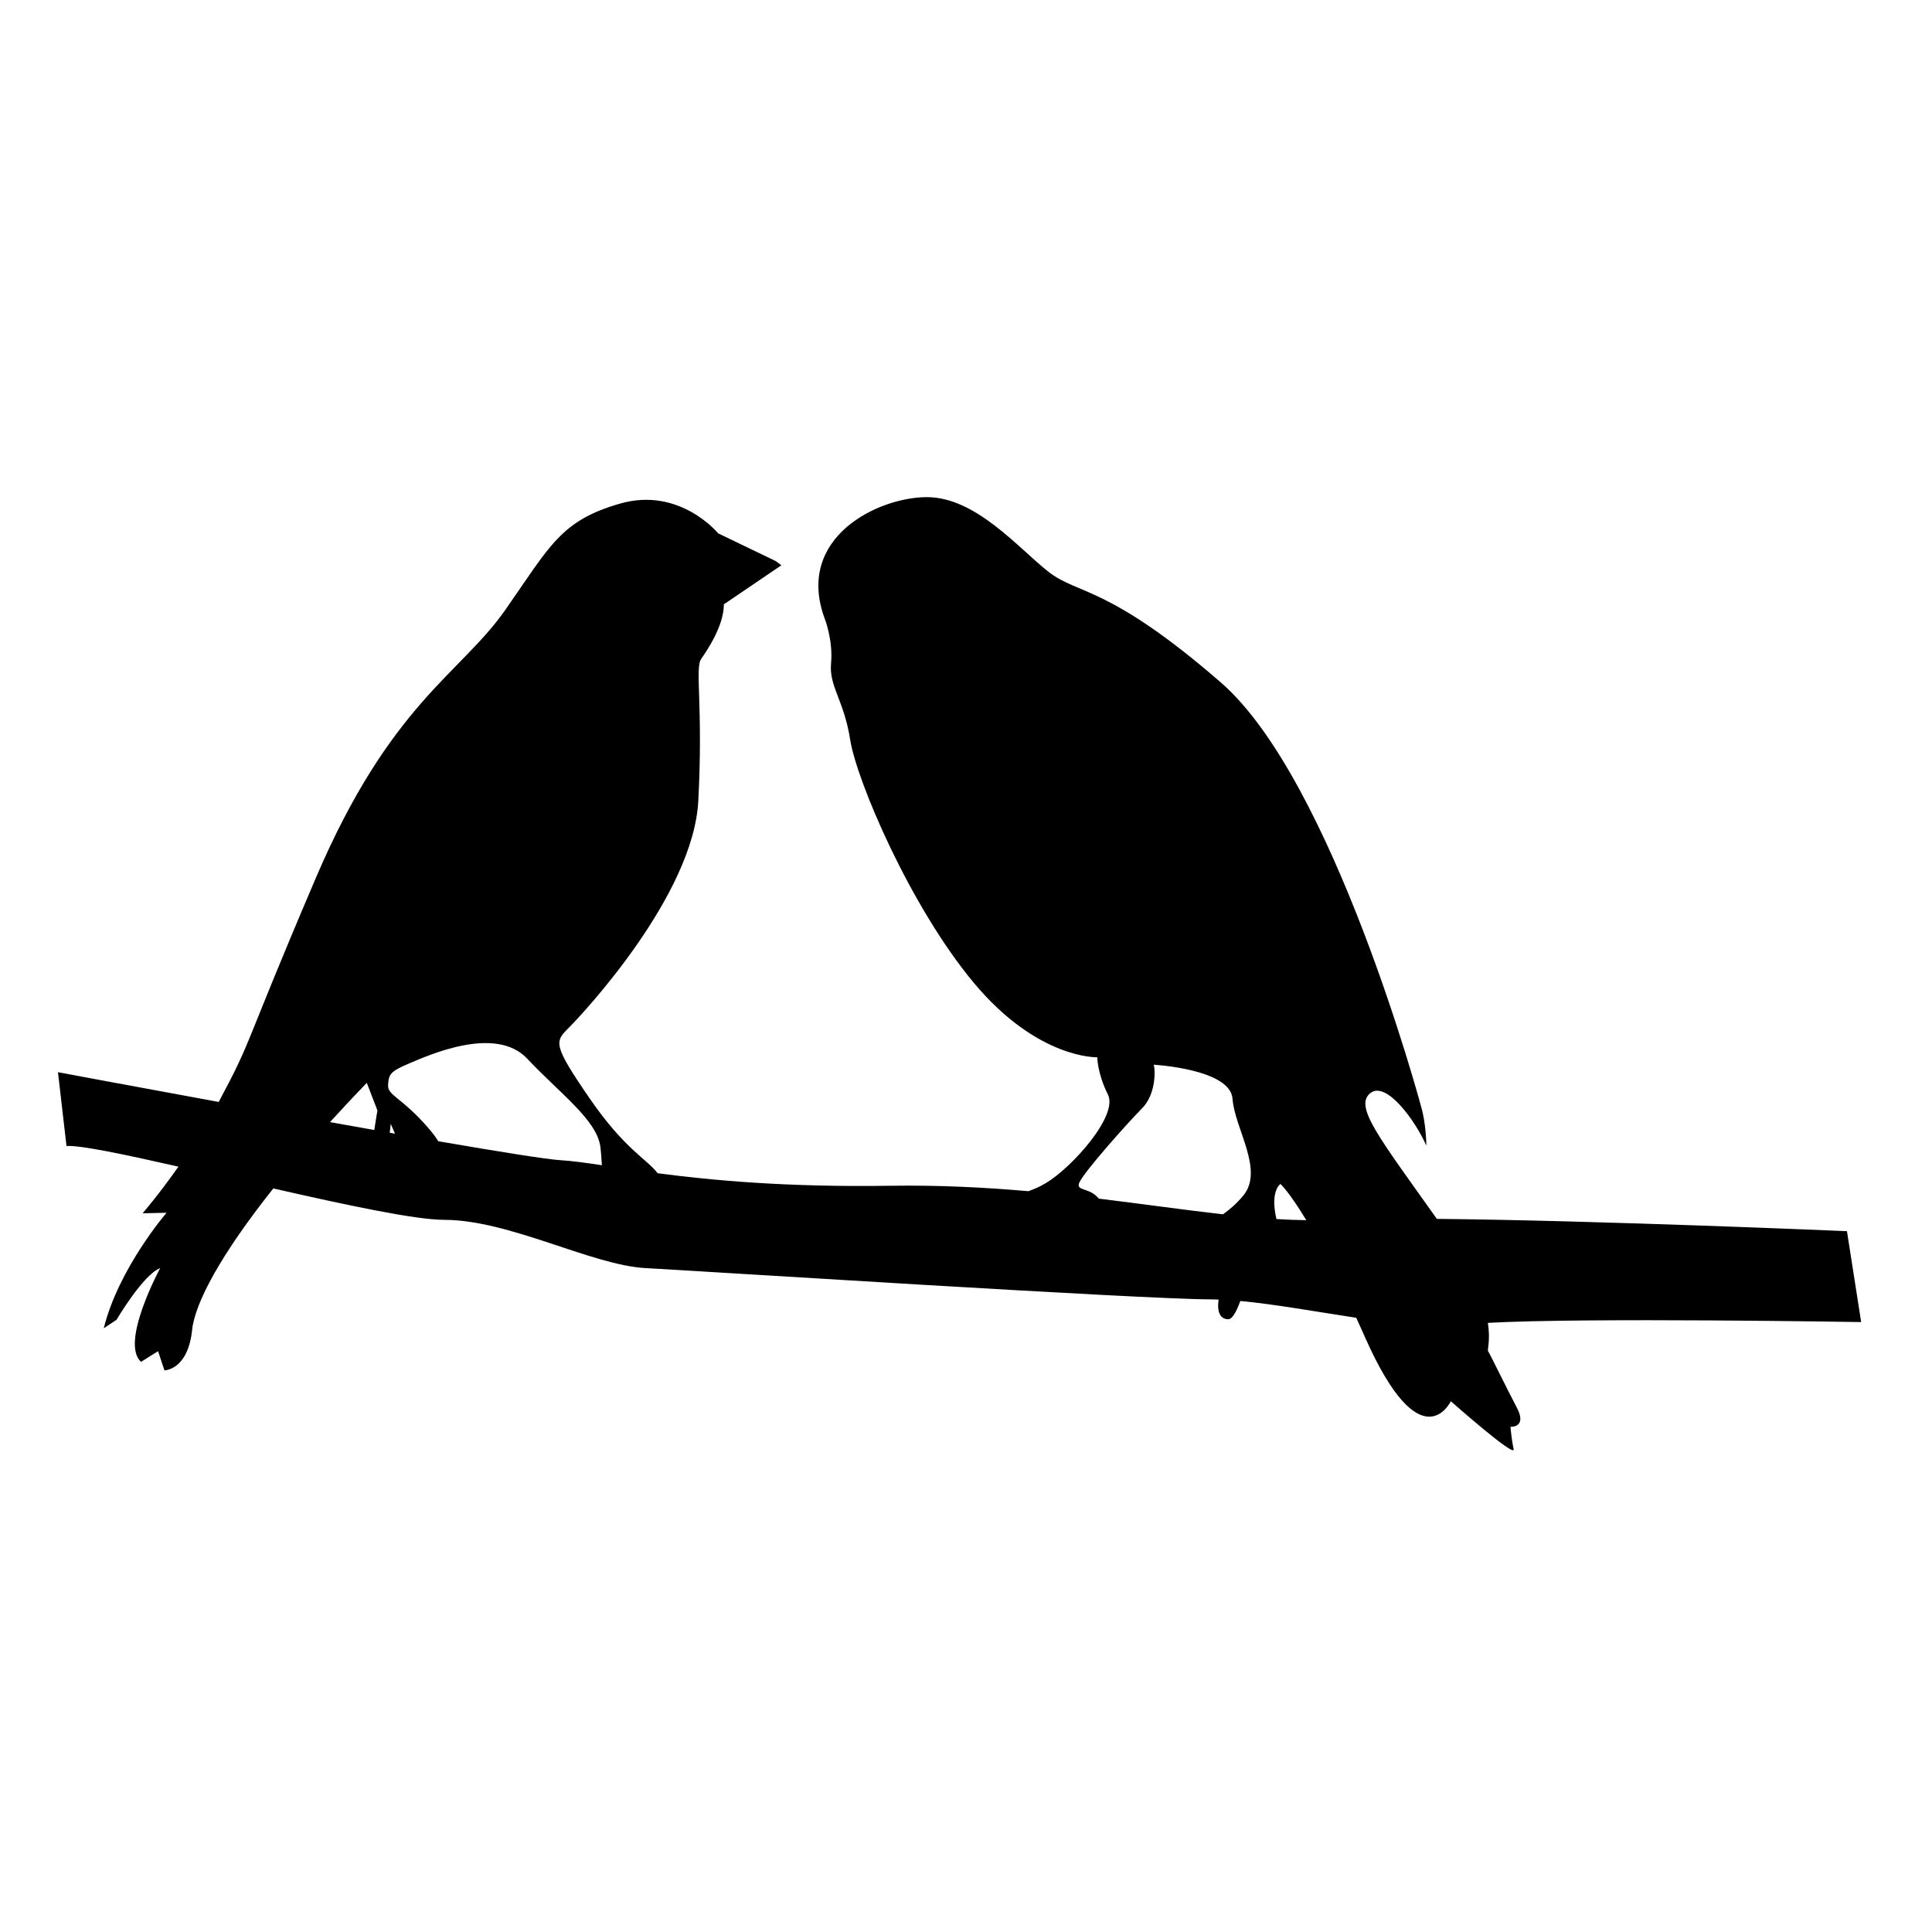
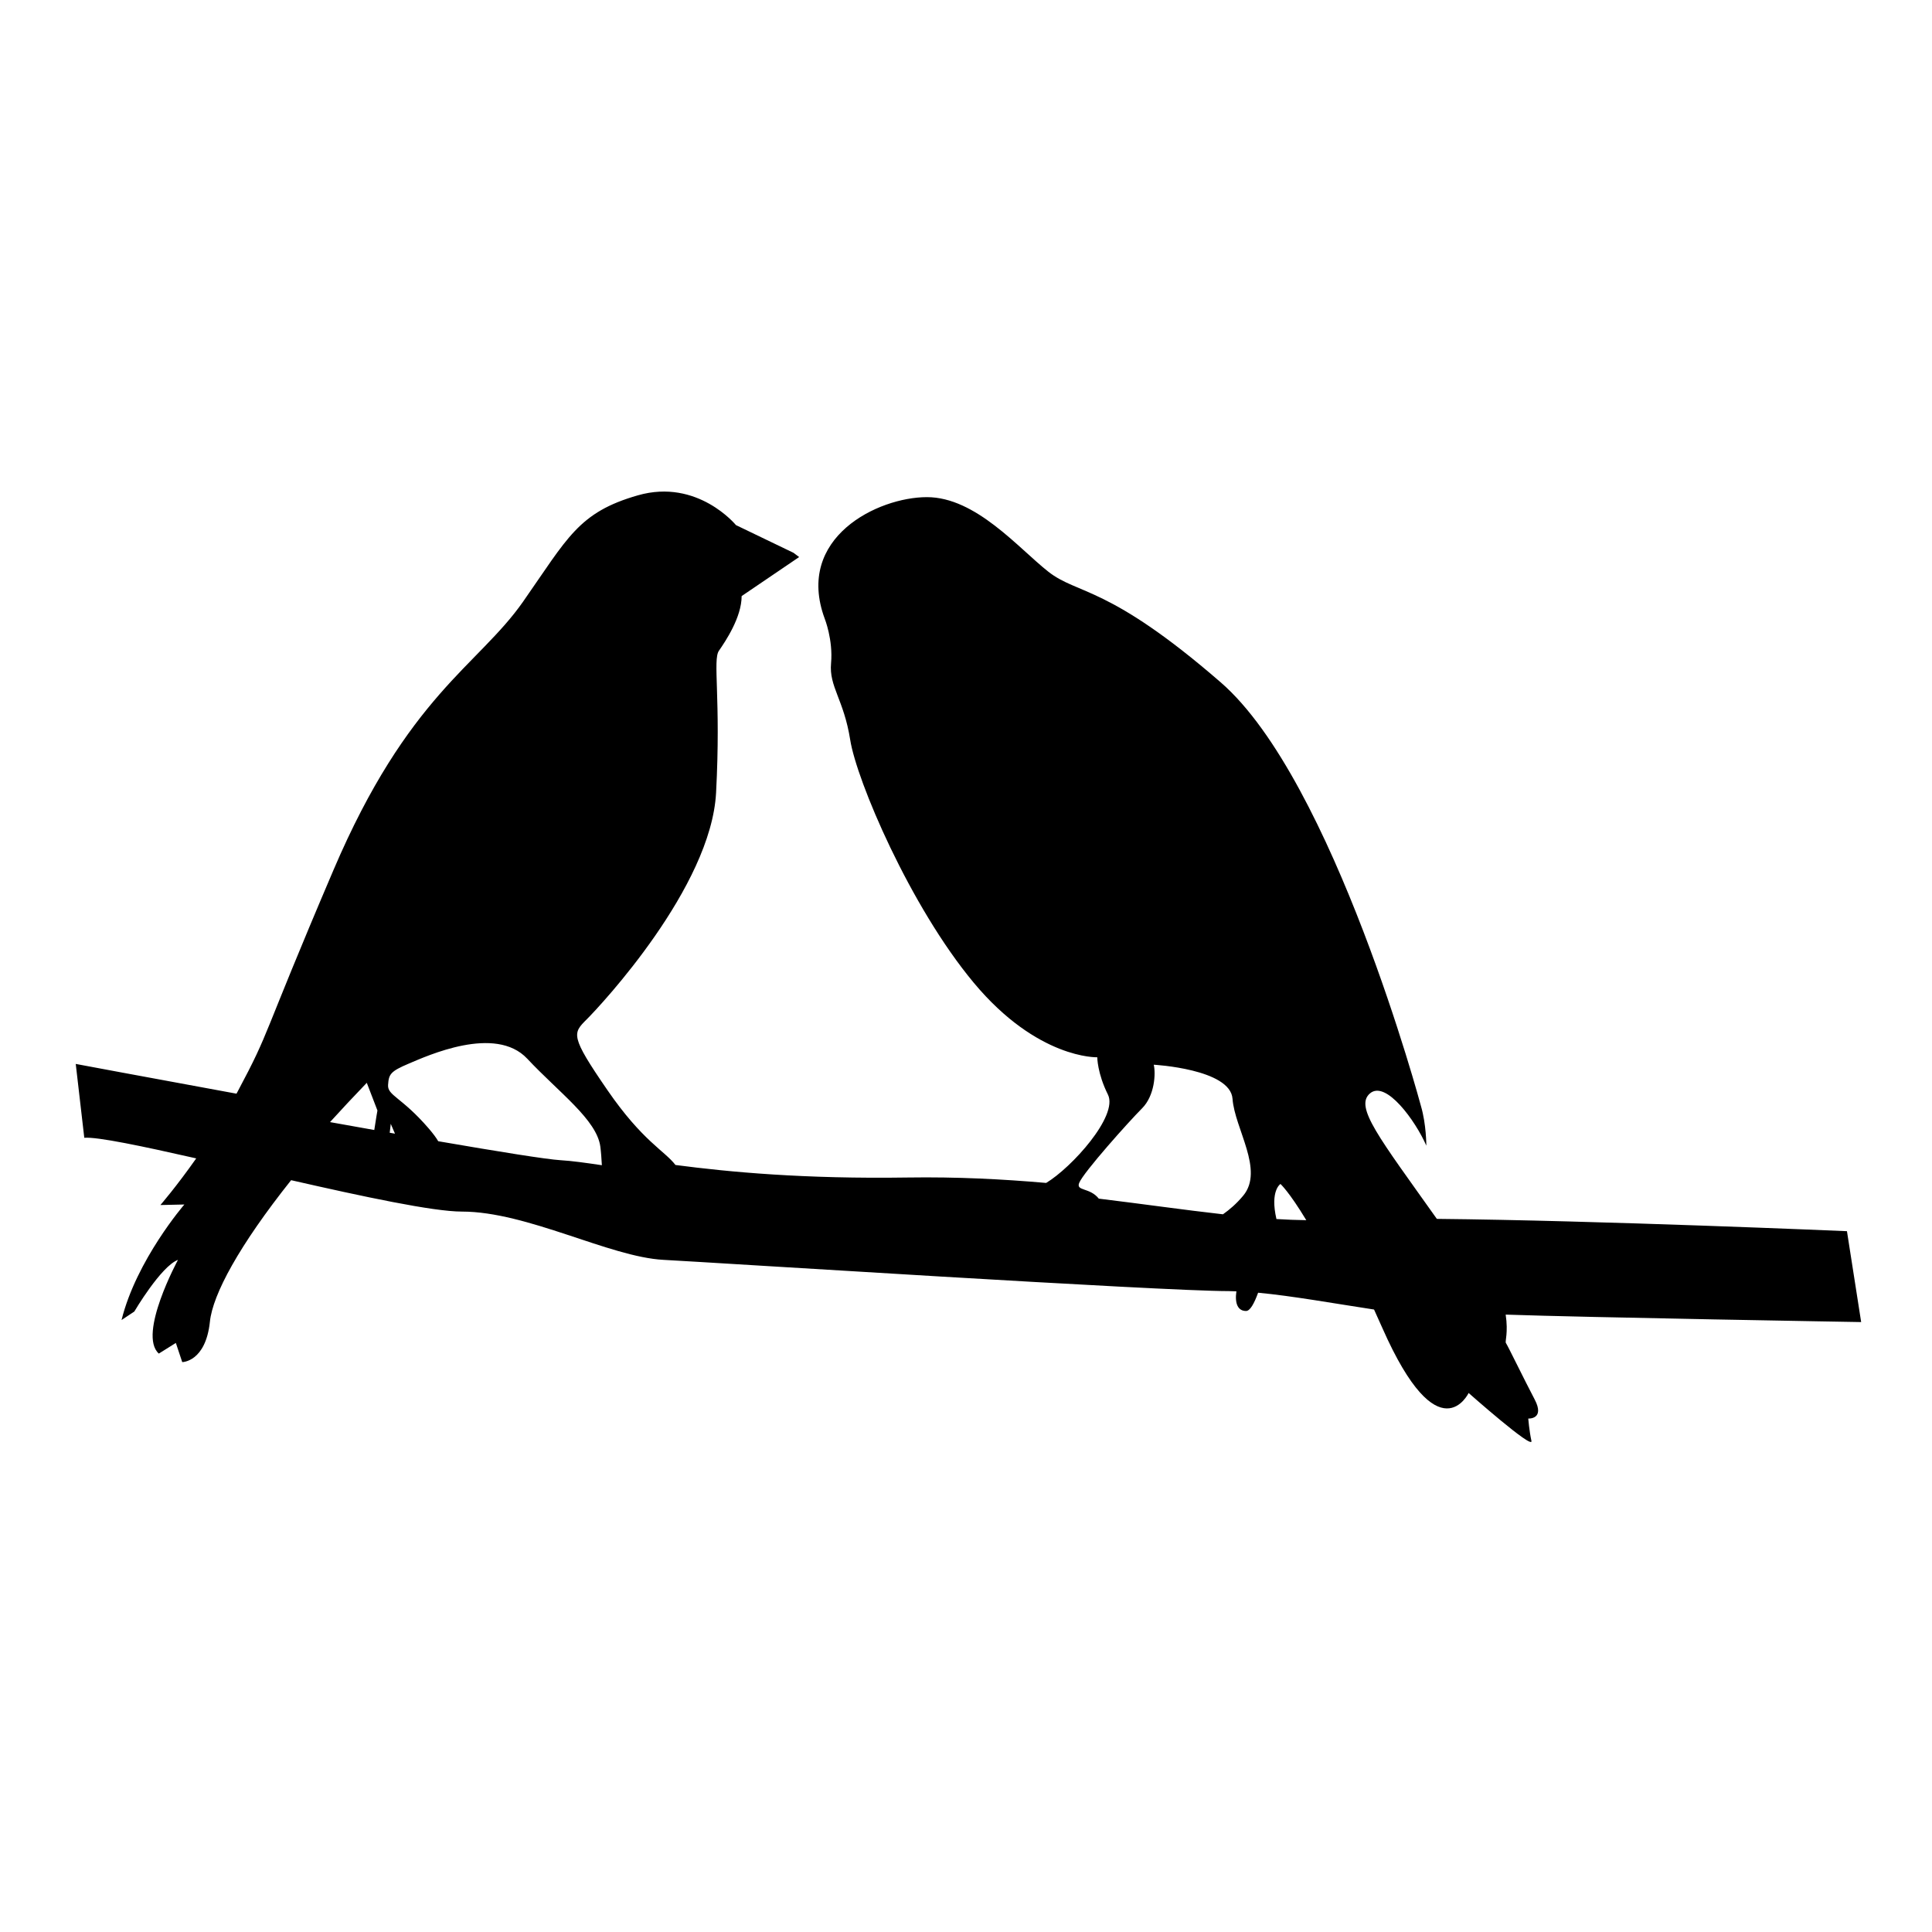
<svg xmlns="http://www.w3.org/2000/svg" version="1.1" id="Ebene_1" x="0px" y="0px" width="150px" height="150px" viewBox="0 0 150 150" enable-background="new 0 0 150 150" xml:space="preserve">
-   <path d="M144.5,102.645l-1.103-7.056c0,0-19.358-0.835-31.841-0.956c-4.486-6.319-6.4-8.695-5.198-9.736  c1.24-1.074,3.556,2.149,4.382,4.051c0,0,0-1.652-0.413-3.059c0,0-6.78-25.299-15.544-32.905s-11.078-6.78-13.393-8.599  c-2.315-1.819-5.623-5.787-9.426-5.787c-3.803,0-10.252,3.142-7.937,9.425c0,0,0.662,1.653,0.496,3.473s0.992,2.812,1.488,5.953  s4.63,12.897,9.59,18.85c4.961,5.952,9.591,5.788,9.591,5.788s0,1.239,0.826,2.894c0.827,1.653-2.824,5.68-4.795,6.862  c-0.526,0.315-0.982,0.502-1.381,0.641c-3.349-0.293-6.915-0.479-10.745-0.421c-8.06,0.121-13.835-0.422-18.035-0.973  c-0.848-1.106-2.563-1.858-5.279-5.807c-2.921-4.244-2.701-4.41-1.599-5.511c1.103-1.104,9.645-10.252,10.031-17.584  c0.387-7.33-0.275-10.307,0.221-11.023c0.496-0.717,1.764-2.59,1.764-4.244l4.464-3.031l-0.44-0.33l-4.465-2.15  c0,0-2.977-3.637-7.607-2.314c-4.63,1.322-5.457,3.307-8.928,8.268c-3.473,4.961-8.929,7.275-14.717,20.834  c-5.787,13.559-4.795,12.236-7.44,17.197c-0.029,0.054-0.059,0.105-0.087,0.159c-6.928-1.269-12.48-2.31-12.48-2.31l0.663,5.733  c1.033-0.079,4.477,0.645,8.691,1.601c-1.553,2.209-2.781,3.621-2.781,3.621l1.86-0.041c0,0-3.72,4.299-4.877,8.97l0.992-0.661  c0,0,2.066-3.514,3.39-4.01c0,0-3.142,5.787-1.488,7.276l1.322-0.827l0.496,1.488c0,0,1.819,0,2.149-3.143  c0.223-2.119,2.262-5.902,6.304-10.981c5.603,1.277,11.024,2.438,13.263,2.438c5.071,0,11.464,3.528,15.654,3.748  c4.188,0.221,38.582,2.426,43.873,2.426c0.19,0,0.398,0.011,0.601,0.017c-0.137,0.969,0.127,1.526,0.751,1.526  c0.313,0,0.633-0.584,0.936-1.418c2.672,0.251,5.912,0.837,9.001,1.305c0.211,0.463,0.423,0.932,0.646,1.436  c4.382,9.922,6.697,5.043,6.697,5.043s5.042,4.466,4.877,3.721c-0.165-0.744-0.248-1.735-0.248-1.735s1.322,0.082,0.496-1.488  c-0.827-1.571-2.066-4.134-2.232-4.382c-0.079-0.119,0.195-0.794-0.016-2.2C123.051,102.284,144.5,102.645,144.5,102.645z   M28.477,84.069l0.827,2.15c0,0-0.12,0.666-0.245,1.514c-1.129-0.2-2.278-0.405-3.437-0.613  C26.518,86.135,27.463,85.12,28.477,84.069z M30.257,87.945c0.054-0.412,0.08-0.692,0.08-0.692s0.127,0.306,0.329,0.765  C30.53,87.994,30.394,87.97,30.257,87.945z M34.023,88.604c-0.143-0.249-0.378-0.574-0.751-1.006  c-2.094-2.426-3.197-2.535-3.142-3.363c0.055-0.826,0.165-1.047,1.599-1.653s6.725-3.031,9.205-0.386  c2.48,2.646,5.401,4.741,5.677,6.835c0.053,0.407,0.088,0.903,0.118,1.436c-1.28-0.19-2.338-0.338-3.205-0.389  C42.444,90.014,38.74,89.417,34.023,88.604z M83.787,91.842c0.332-0.828,3.887-4.796,4.879-5.788c0.992-0.991,1.074-2.729,0.91-3.39  c0,0,5.951,0.33,6.117,2.646s2.48,5.54,0.828,7.523c-0.531,0.637-1.06,1.084-1.571,1.445c-2.991-0.336-6.191-0.797-9.639-1.216  C84.602,92.174,83.526,92.493,83.787,91.842z M99.103,94.646c-0.513-2.209,0.312-2.723,0.312-2.723s0.665,0.593,2.005,2.812  C100.66,94.725,99.889,94.694,99.103,94.646z" />
+   <path d="M144.5,102.645l-1.103-7.056c0,0-19.358-0.835-31.841-0.956c-4.486-6.319-6.4-8.695-5.198-9.736  c1.24-1.074,3.556,2.149,4.382,4.051c0,0,0-1.652-0.413-3.059c0,0-6.78-25.299-15.544-32.905s-11.078-6.78-13.393-8.599  c-2.315-1.819-5.623-5.787-9.426-5.787c-3.803,0-10.252,3.142-7.937,9.425c0,0,0.662,1.653,0.496,3.473s0.992,2.812,1.488,5.953  s4.63,12.897,9.59,18.85c4.961,5.952,9.591,5.788,9.591,5.788s0,1.239,0.826,2.894c0.827,1.653-2.824,5.68-4.795,6.862  c-3.349-0.293-6.915-0.479-10.745-0.421c-8.06,0.121-13.835-0.422-18.035-0.973  c-0.848-1.106-2.563-1.858-5.279-5.807c-2.921-4.244-2.701-4.41-1.599-5.511c1.103-1.104,9.645-10.252,10.031-17.584  c0.387-7.33-0.275-10.307,0.221-11.023c0.496-0.717,1.764-2.59,1.764-4.244l4.464-3.031l-0.44-0.33l-4.465-2.15  c0,0-2.977-3.637-7.607-2.314c-4.63,1.322-5.457,3.307-8.928,8.268c-3.473,4.961-8.929,7.275-14.717,20.834  c-5.787,13.559-4.795,12.236-7.44,17.197c-0.029,0.054-0.059,0.105-0.087,0.159c-6.928-1.269-12.48-2.31-12.48-2.31l0.663,5.733  c1.033-0.079,4.477,0.645,8.691,1.601c-1.553,2.209-2.781,3.621-2.781,3.621l1.86-0.041c0,0-3.72,4.299-4.877,8.97l0.992-0.661  c0,0,2.066-3.514,3.39-4.01c0,0-3.142,5.787-1.488,7.276l1.322-0.827l0.496,1.488c0,0,1.819,0,2.149-3.143  c0.223-2.119,2.262-5.902,6.304-10.981c5.603,1.277,11.024,2.438,13.263,2.438c5.071,0,11.464,3.528,15.654,3.748  c4.188,0.221,38.582,2.426,43.873,2.426c0.19,0,0.398,0.011,0.601,0.017c-0.137,0.969,0.127,1.526,0.751,1.526  c0.313,0,0.633-0.584,0.936-1.418c2.672,0.251,5.912,0.837,9.001,1.305c0.211,0.463,0.423,0.932,0.646,1.436  c4.382,9.922,6.697,5.043,6.697,5.043s5.042,4.466,4.877,3.721c-0.165-0.744-0.248-1.735-0.248-1.735s1.322,0.082,0.496-1.488  c-0.827-1.571-2.066-4.134-2.232-4.382c-0.079-0.119,0.195-0.794-0.016-2.2C123.051,102.284,144.5,102.645,144.5,102.645z   M28.477,84.069l0.827,2.15c0,0-0.12,0.666-0.245,1.514c-1.129-0.2-2.278-0.405-3.437-0.613  C26.518,86.135,27.463,85.12,28.477,84.069z M30.257,87.945c0.054-0.412,0.08-0.692,0.08-0.692s0.127,0.306,0.329,0.765  C30.53,87.994,30.394,87.97,30.257,87.945z M34.023,88.604c-0.143-0.249-0.378-0.574-0.751-1.006  c-2.094-2.426-3.197-2.535-3.142-3.363c0.055-0.826,0.165-1.047,1.599-1.653s6.725-3.031,9.205-0.386  c2.48,2.646,5.401,4.741,5.677,6.835c0.053,0.407,0.088,0.903,0.118,1.436c-1.28-0.19-2.338-0.338-3.205-0.389  C42.444,90.014,38.74,89.417,34.023,88.604z M83.787,91.842c0.332-0.828,3.887-4.796,4.879-5.788c0.992-0.991,1.074-2.729,0.91-3.39  c0,0,5.951,0.33,6.117,2.646s2.48,5.54,0.828,7.523c-0.531,0.637-1.06,1.084-1.571,1.445c-2.991-0.336-6.191-0.797-9.639-1.216  C84.602,92.174,83.526,92.493,83.787,91.842z M99.103,94.646c-0.513-2.209,0.312-2.723,0.312-2.723s0.665,0.593,2.005,2.812  C100.66,94.725,99.889,94.694,99.103,94.646z" />
</svg>